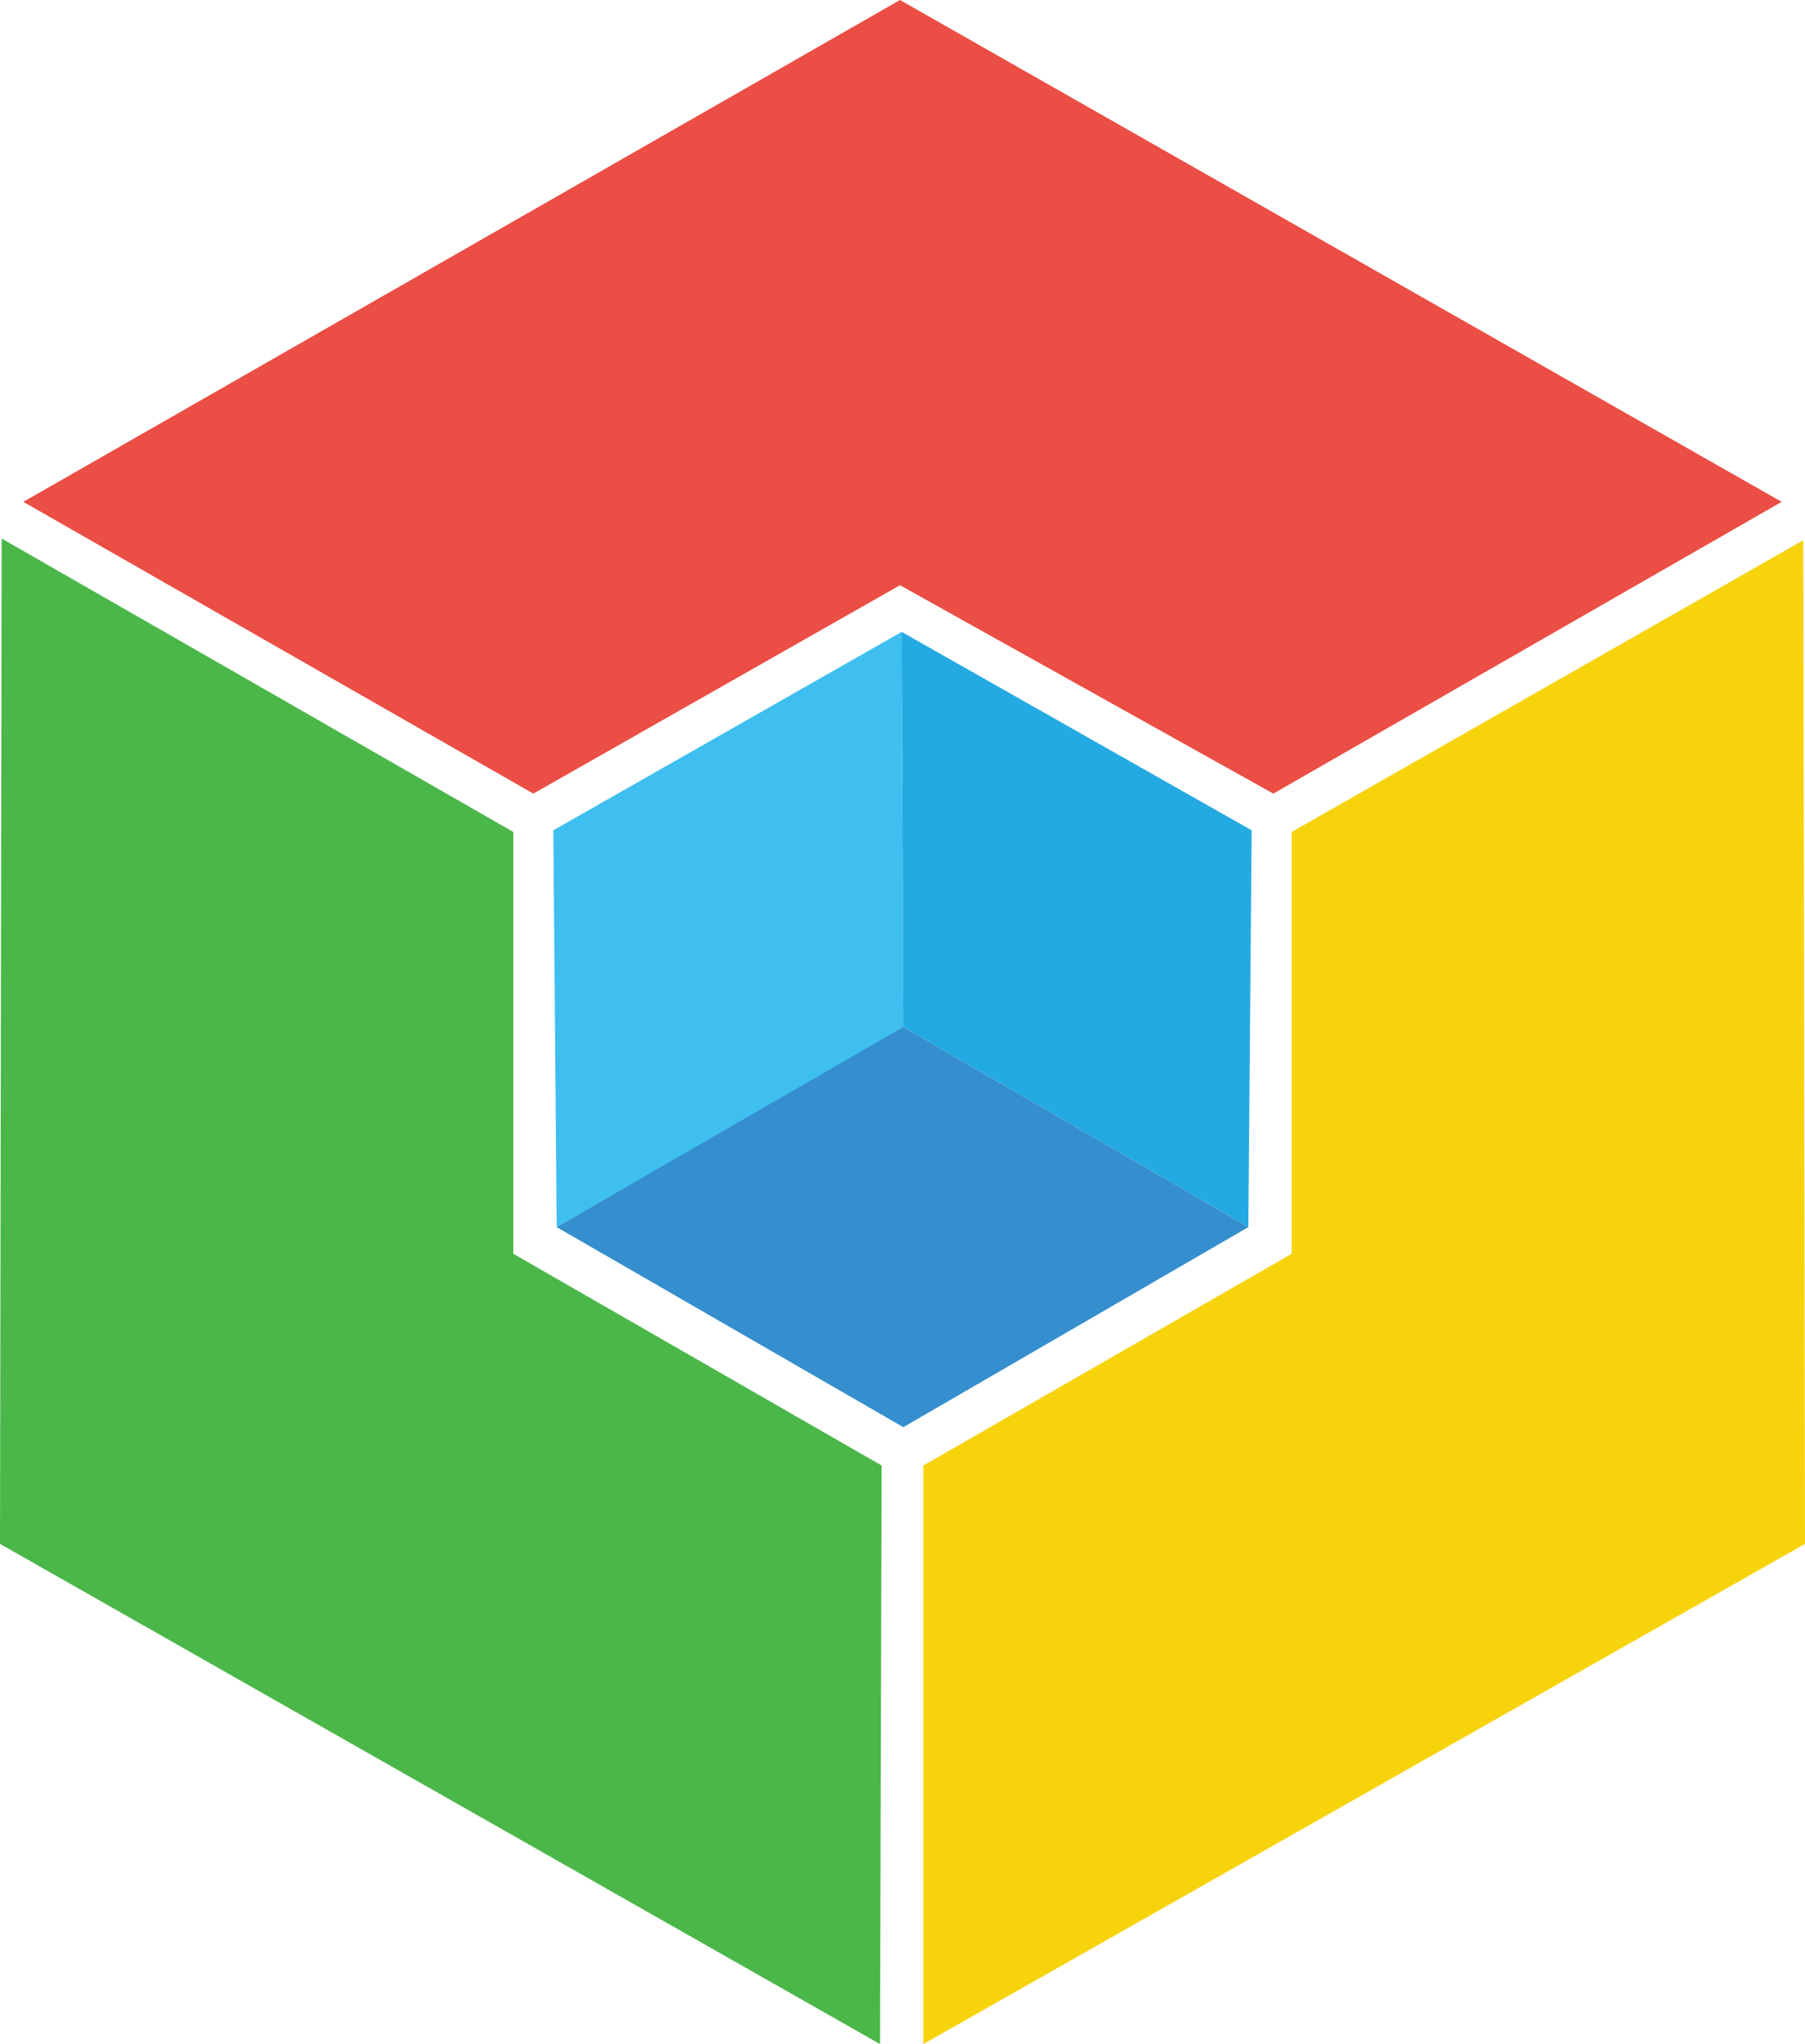
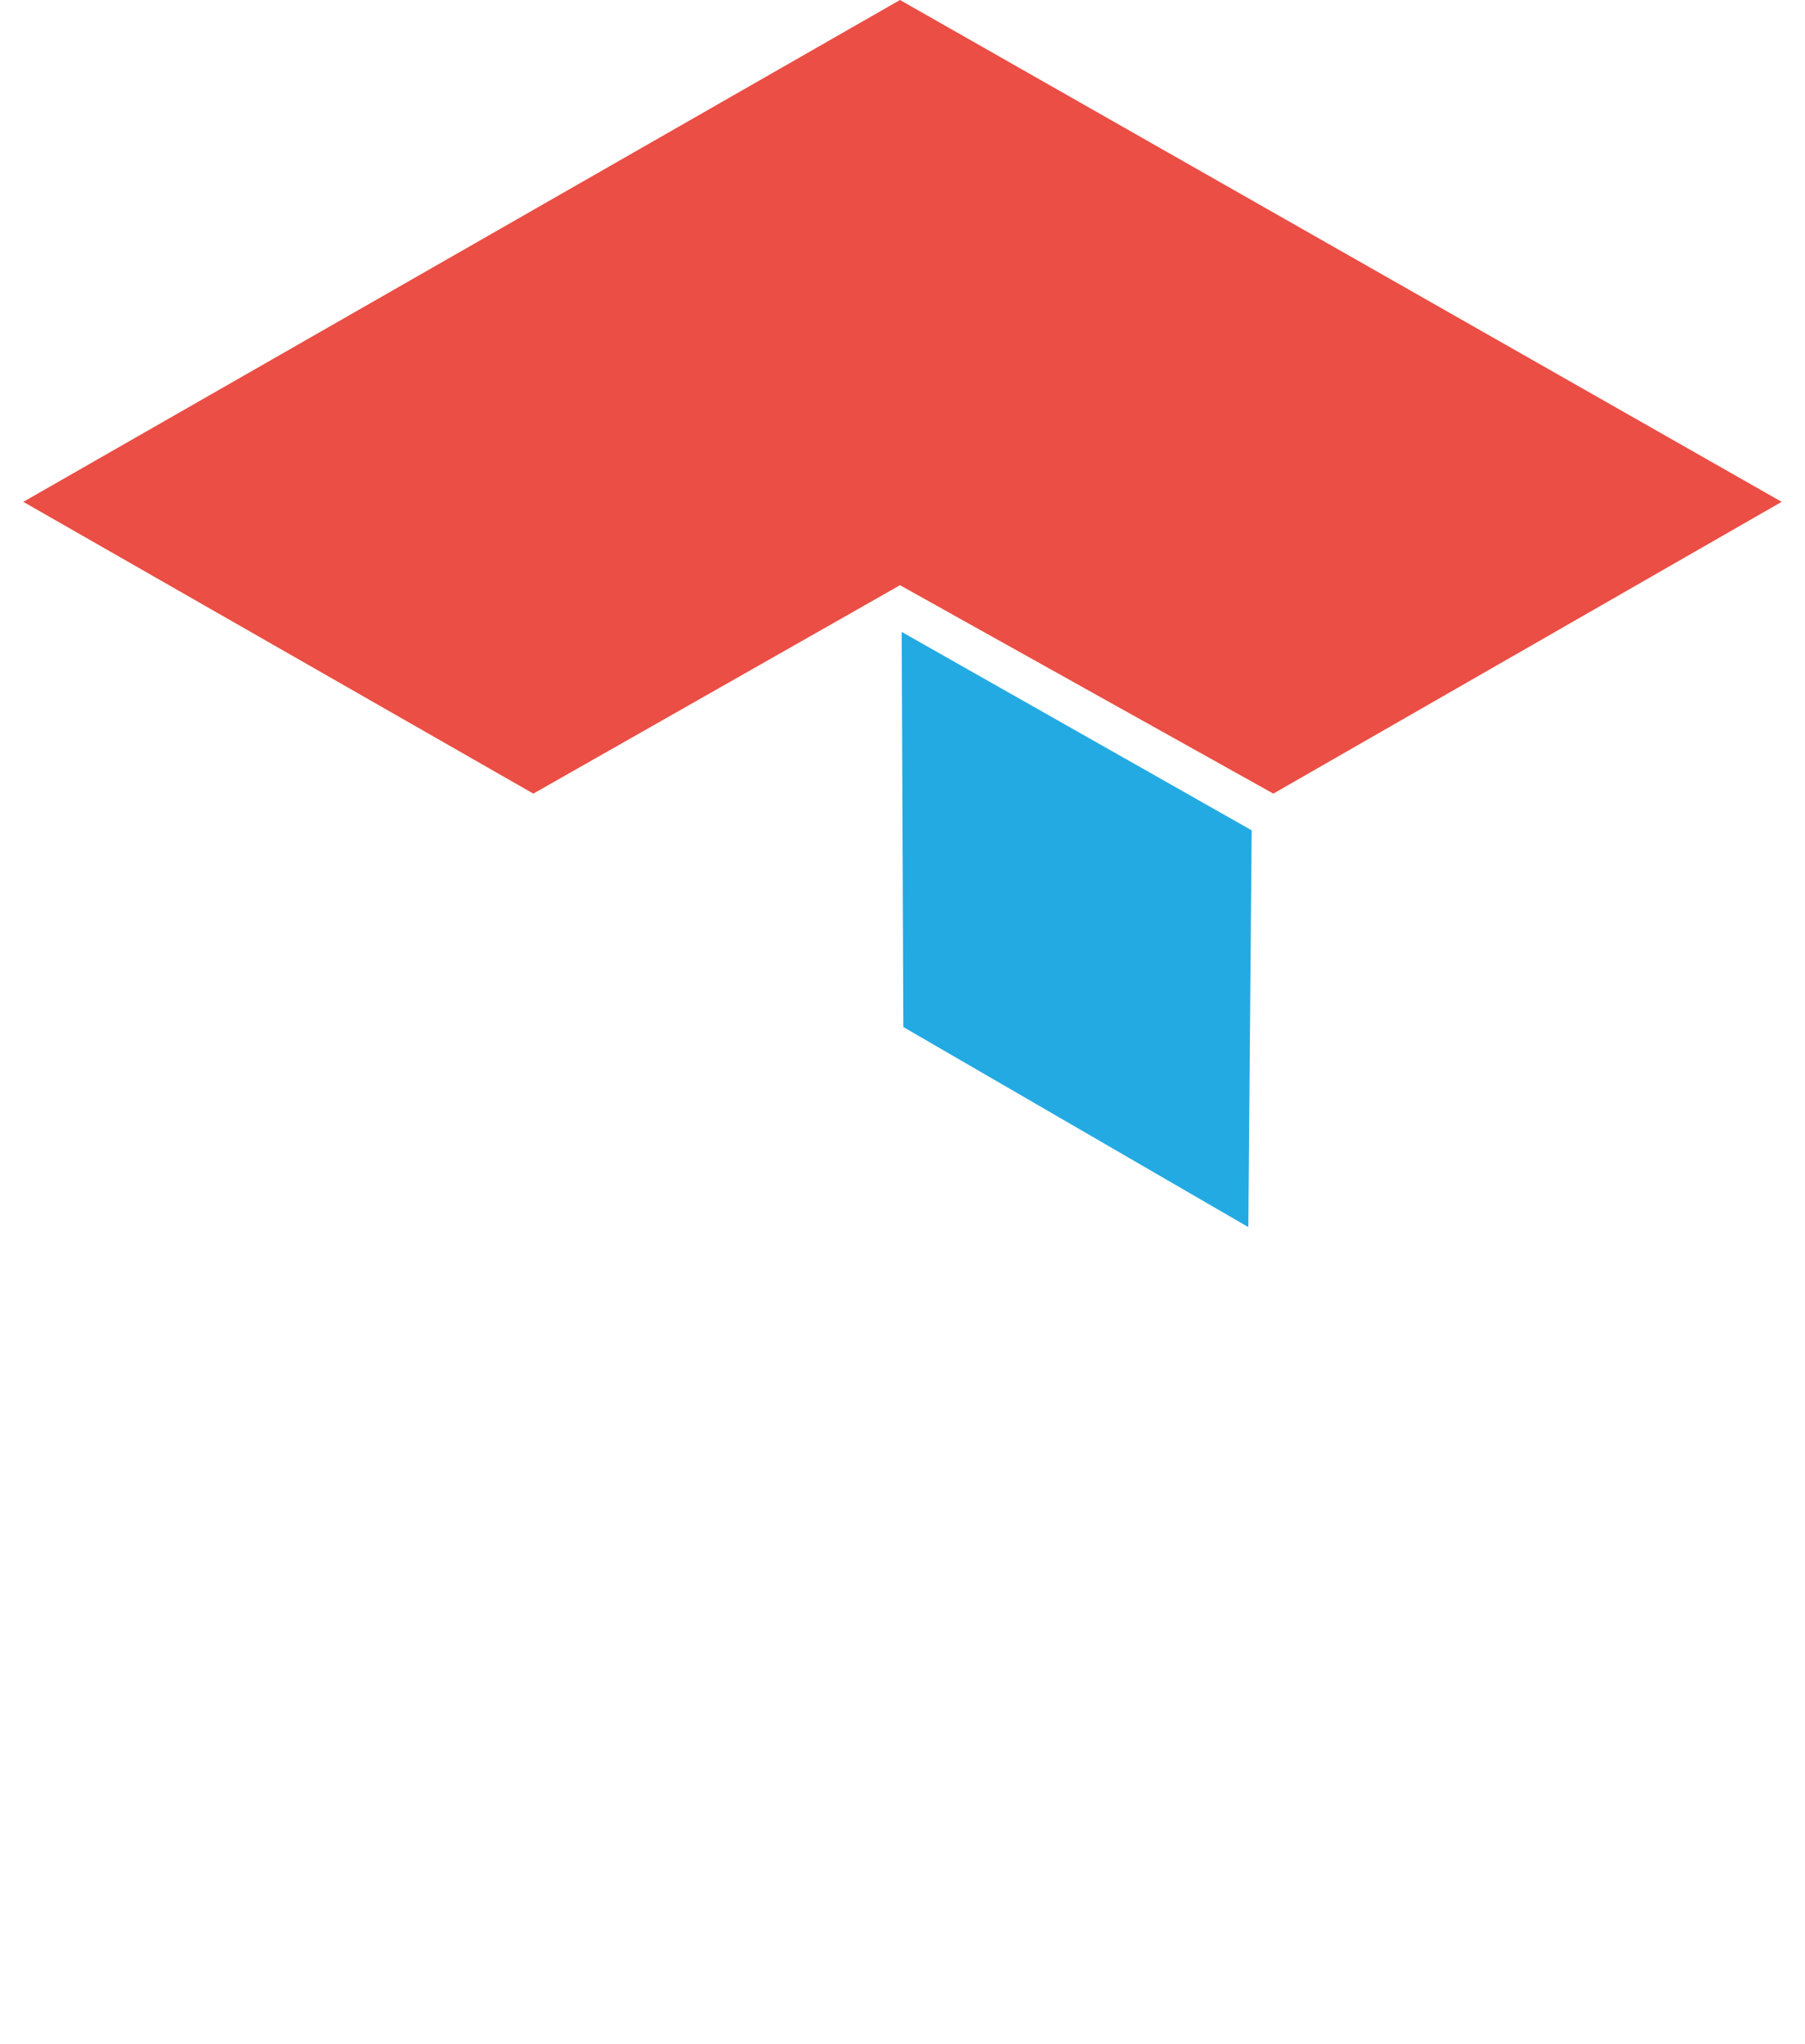
<svg xmlns="http://www.w3.org/2000/svg" viewBox="0 0 108.3 122.6">
  <defs>
    <style>.cls-1{fill:#f7d30c;}.cls-2{fill:#ea4e44;}.cls-3{fill:#4bb749;}.cls-4{fill:#3ebfef;}.cls-5{fill:#24aae2;}.cls-6{fill:#358ecd;}</style>
  </defs>
  <title>CXDesk_1</title>
  <g id="Layer_2" data-name="Layer 2">
    <g id="Layer_1-2" data-name="Layer 1">
-       <polygon class="cls-1" points="108.3 92.6 55.4 122.6 55.4 87.9 77.5 75.2 77.5 49.9 108.2 32.4 108.3 92.6" />
      <polygon class="cls-2" points="54 0 106.9 30.1 76.4 47.6 54 35.1 32 47.6 1.4 30.1 54 0" />
-       <polygon class="cls-3" points="0 92.6 52.8 122.6 52.9 87.9 30.8 75.2 30.8 49.9 0.1 32.3 0 92.6" />
-       <polygon class="cls-4" points="54.2 61.7 33.4 73.6 33.2 49.8 54.1 37.9 54.2 61.7" />
      <polygon class="cls-5" points="54.2 61.6 74.9 73.6 75.1 49.8 54.1 37.9 54.2 61.6" />
-       <polygon class="cls-6" points="54.2 85.6 33.4 73.6 54.2 61.6 74.9 73.6 54.2 85.6" />
    </g>
  </g>
</svg>